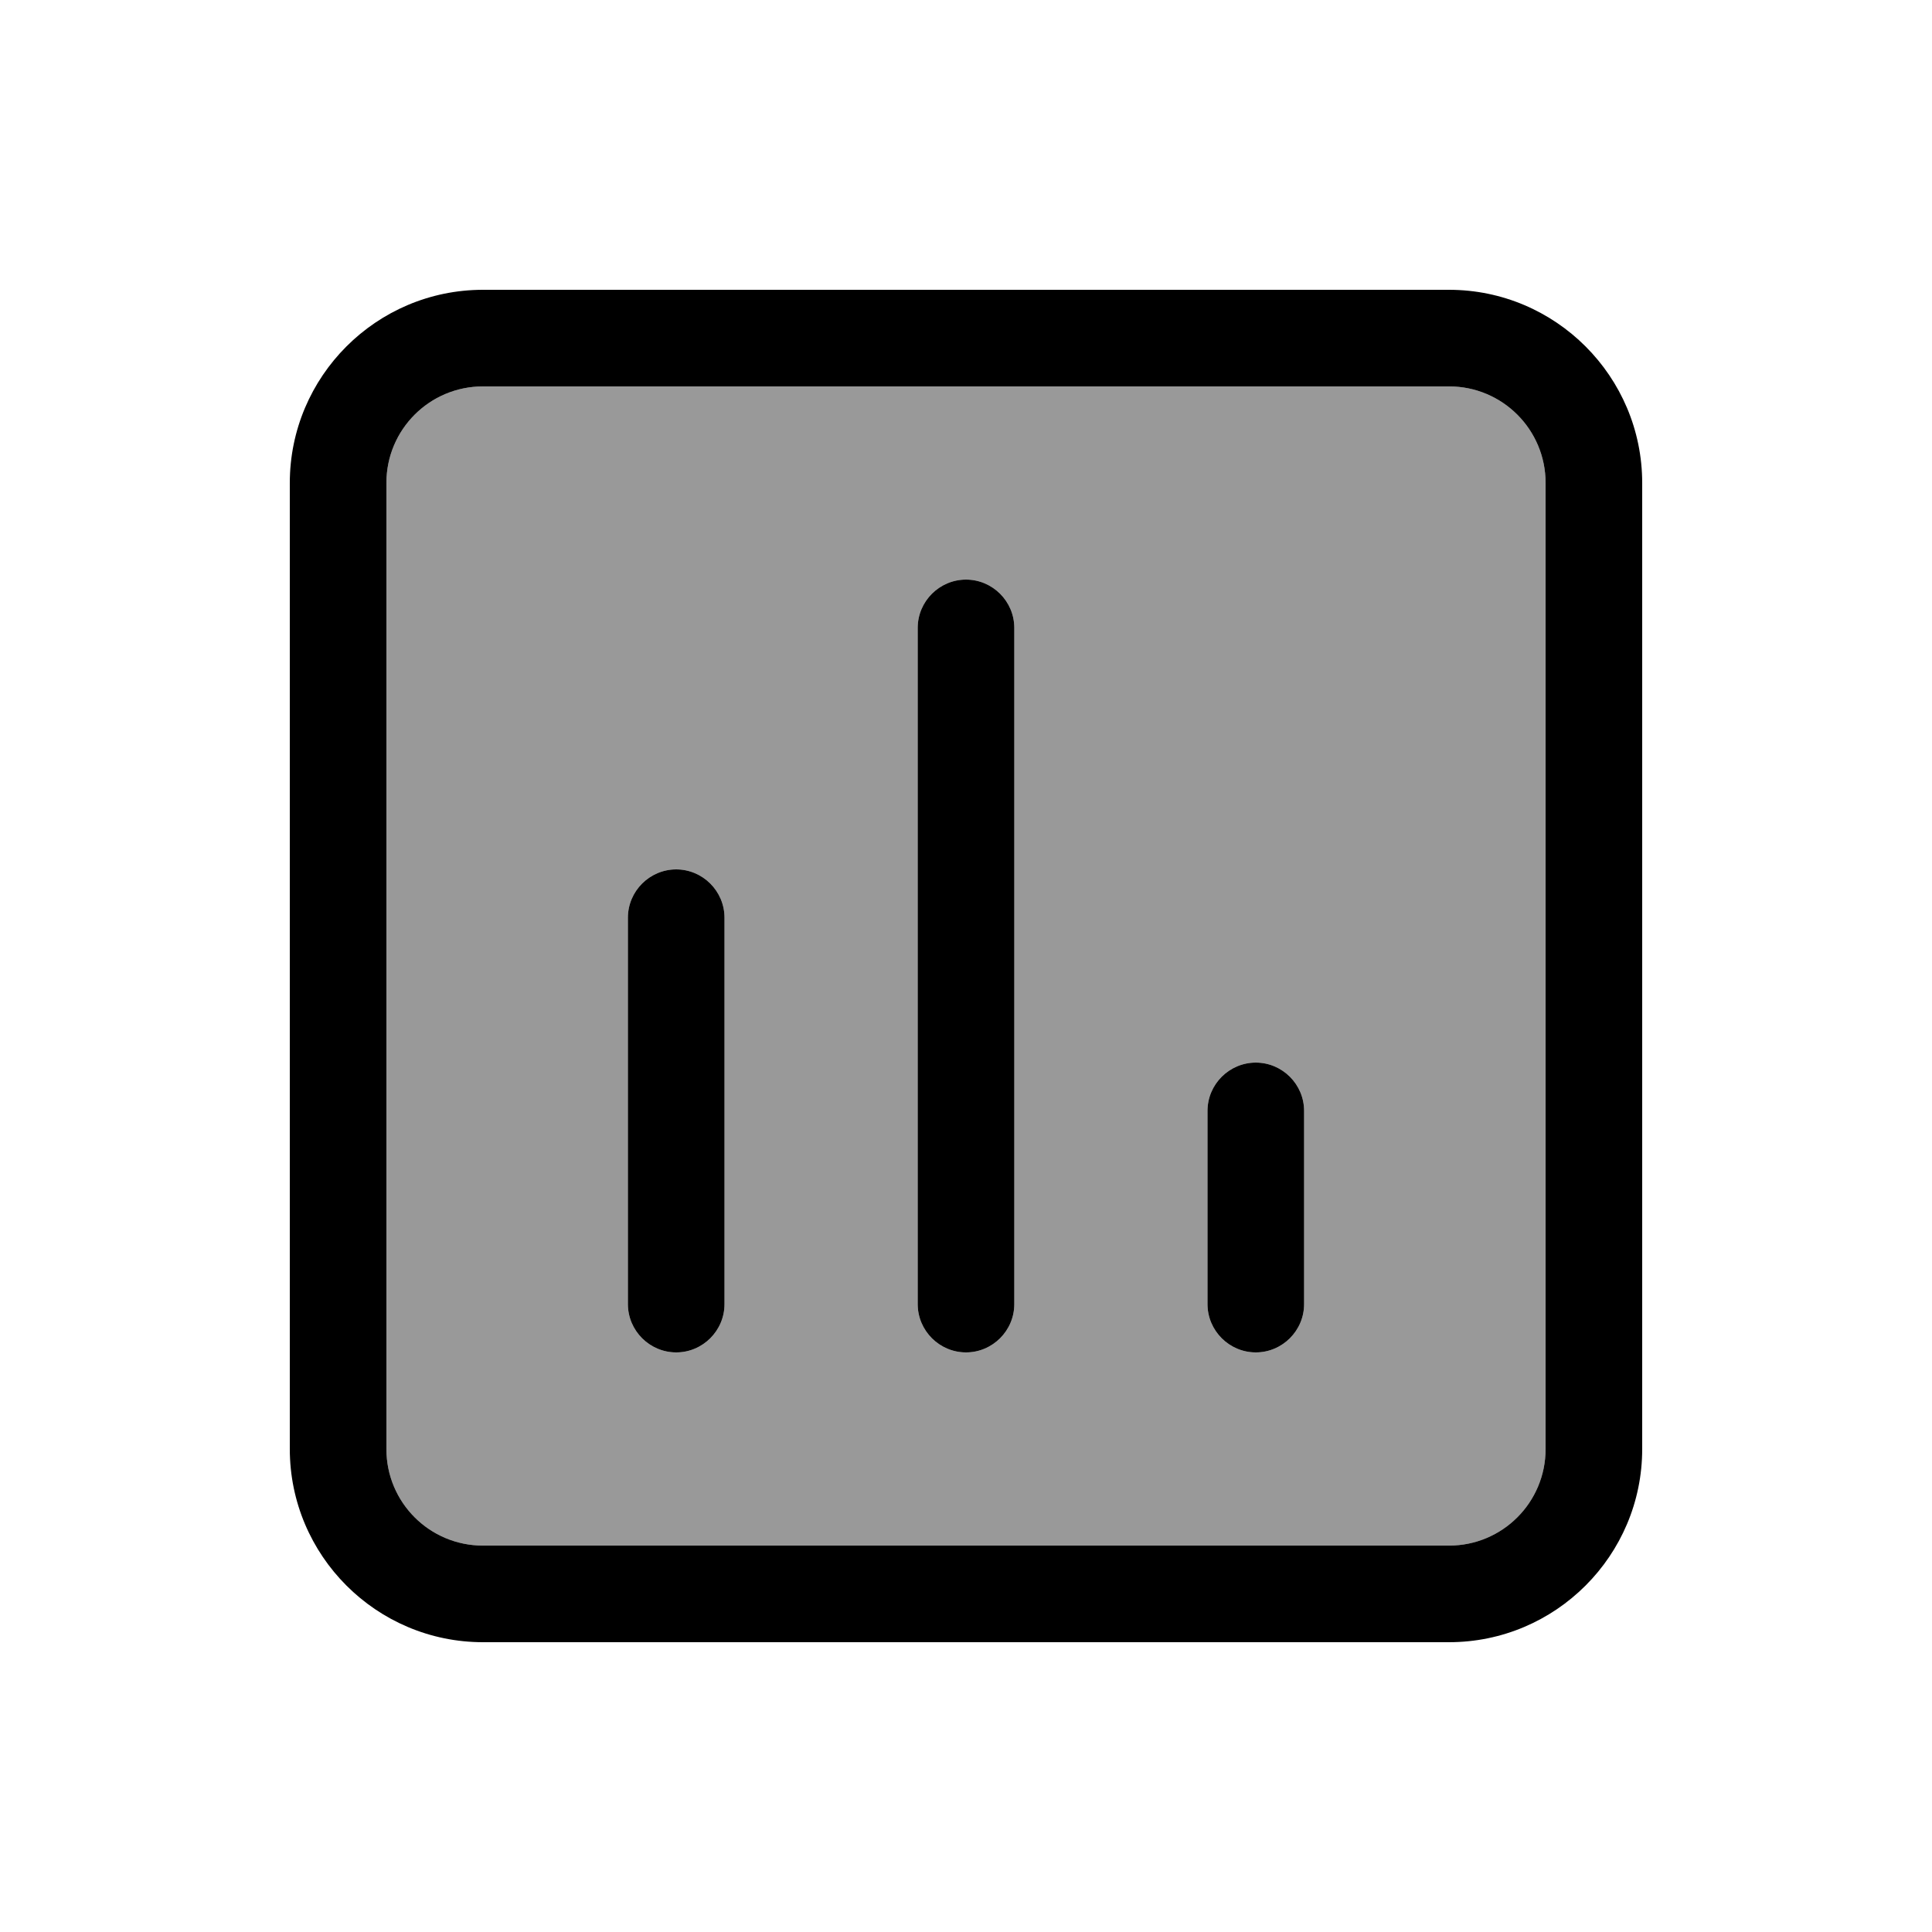
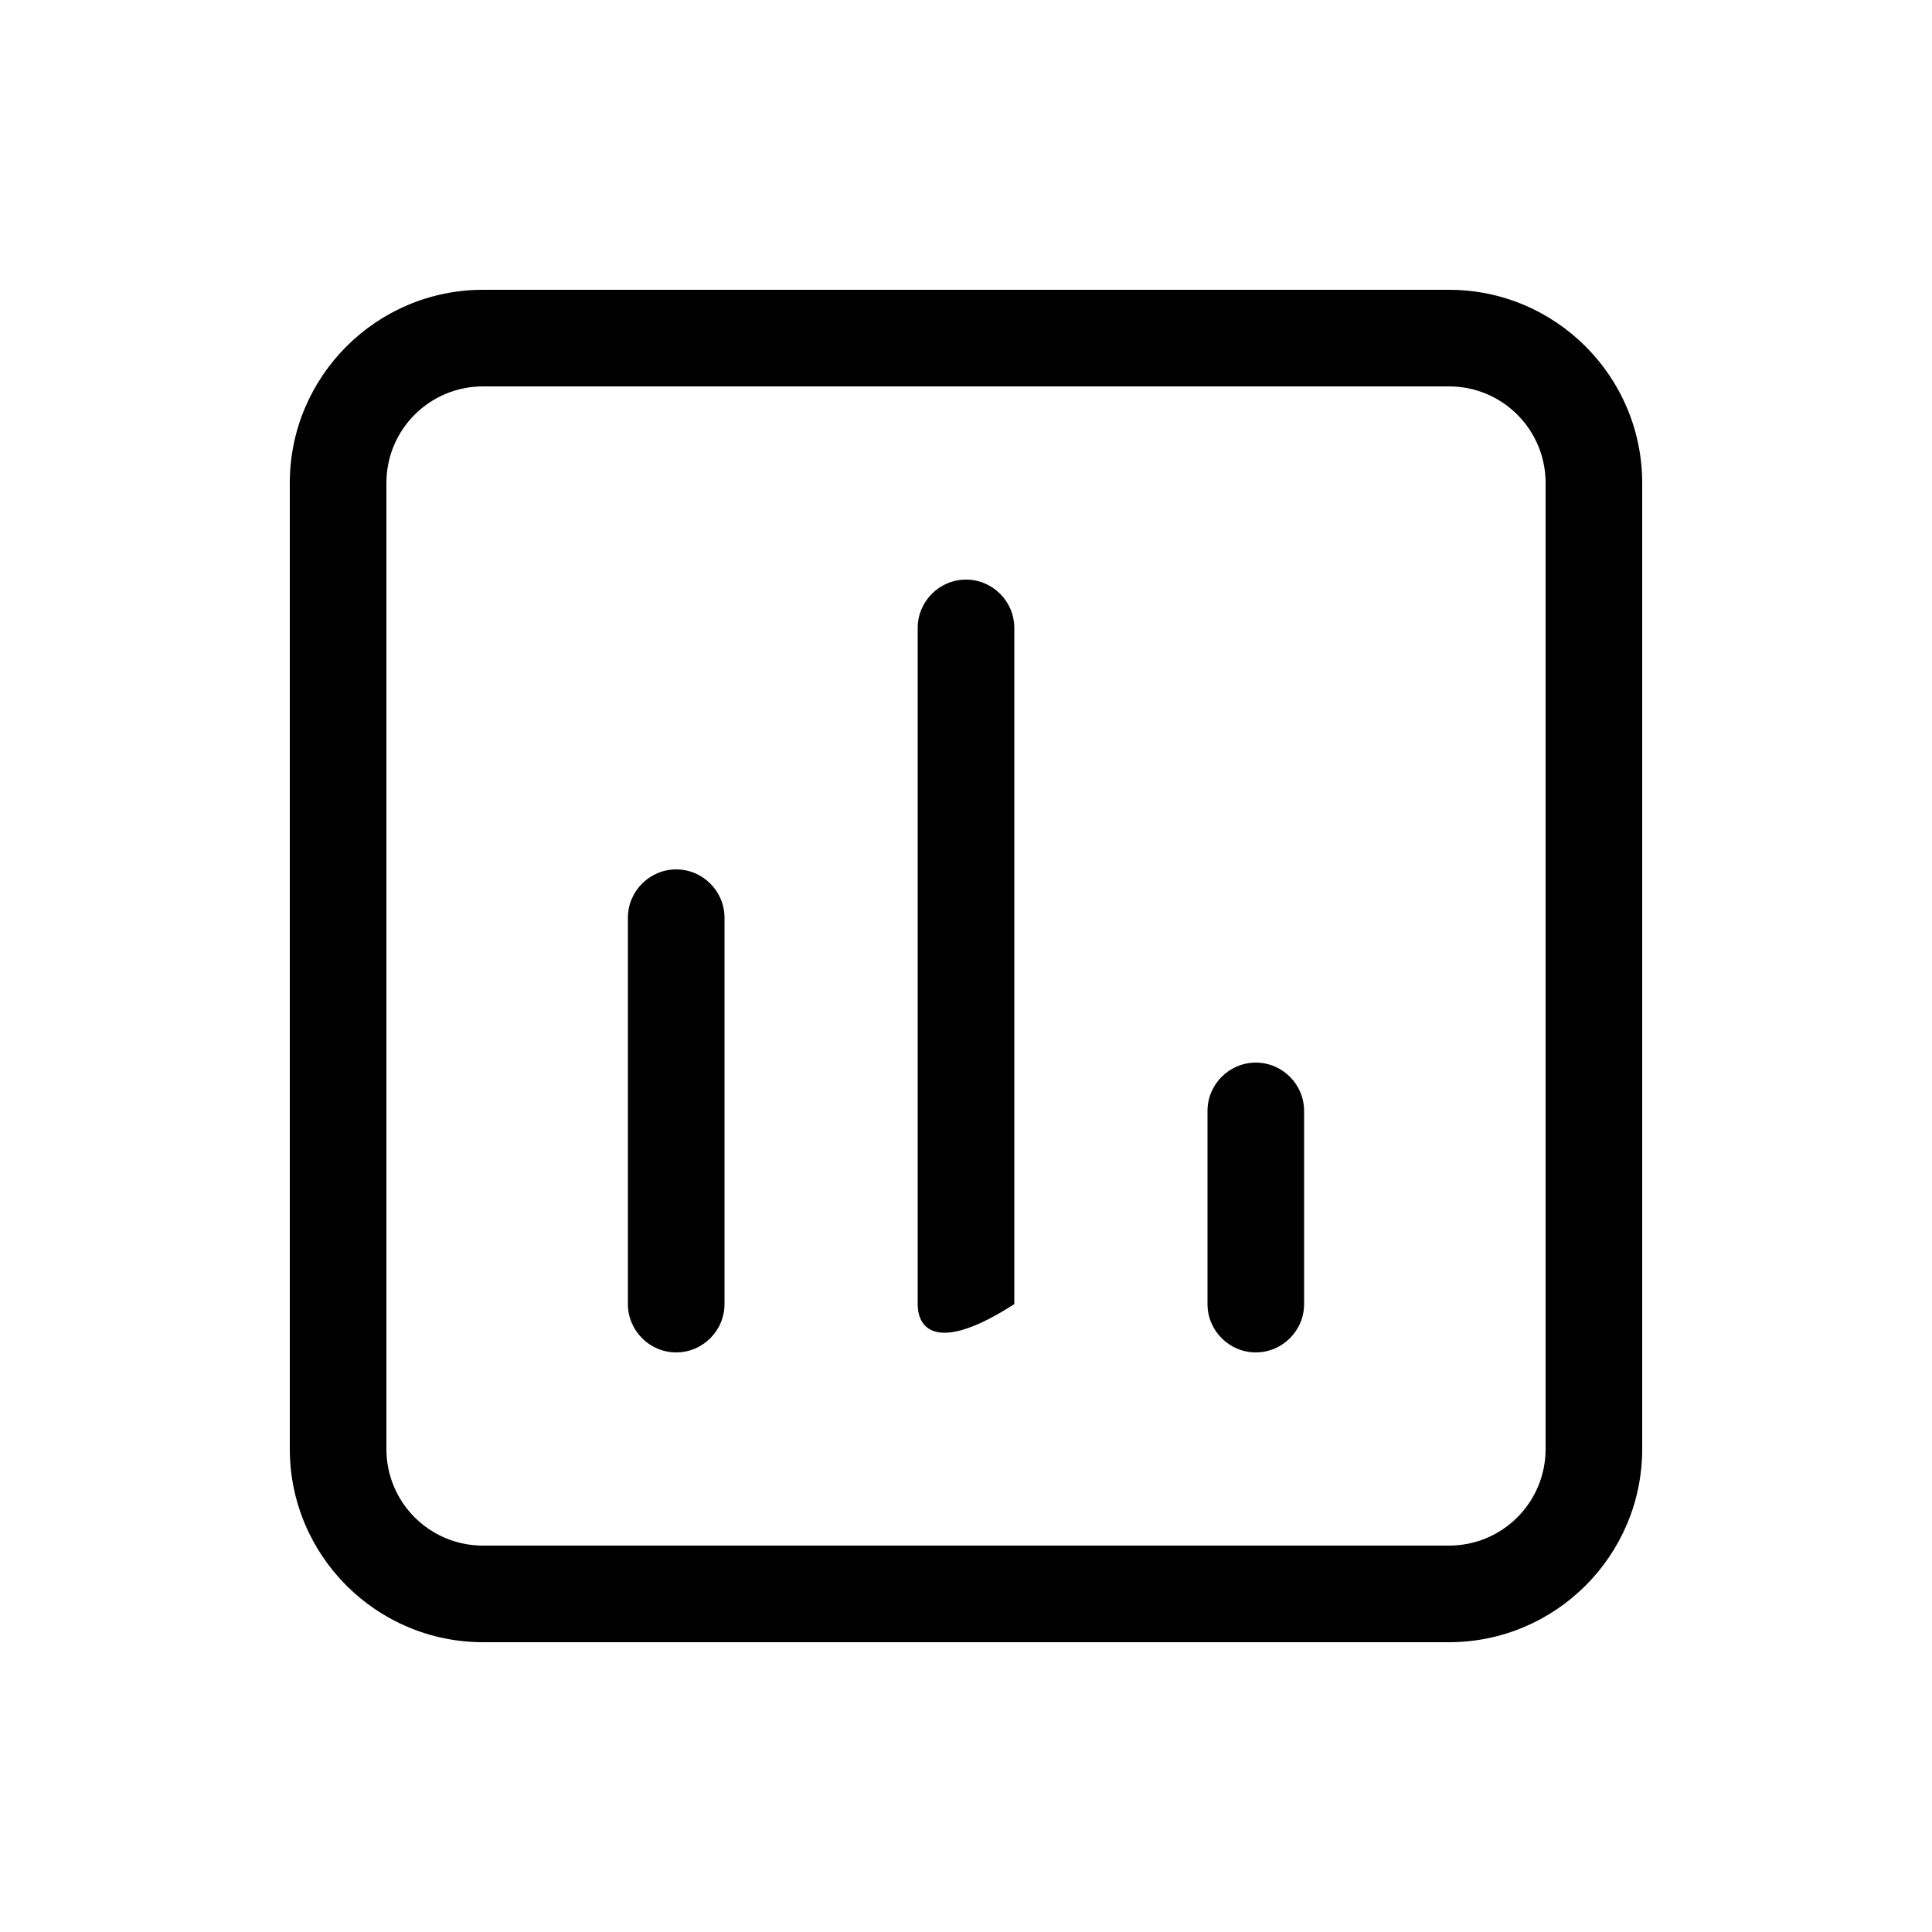
<svg xmlns="http://www.w3.org/2000/svg" viewBox="0 0 640 640">
-   <path opacity=".4" fill="currentColor" d="M128 160L128 480C128 497.7 142.3 512 160 512L480 512C497.7 512 512 497.7 512 480L512 160C512 142.3 497.7 128 480 128L160 128C142.3 128 128 142.3 128 160zM208 304C208 295.2 215.2 288 224 288C232.8 288 240 295.2 240 304L240 432C240 440.8 232.8 448 224 448C215.2 448 208 440.8 208 432L208 304zM304 208C304 199.2 311.2 192 320 192C328.8 192 336 199.2 336 208L336 432C336 440.8 328.8 448 320 448C311.2 448 304 440.8 304 432L304 208zM400 368C400 359.2 407.2 352 416 352C424.8 352 432 359.2 432 368L432 432C432 440.8 424.8 448 416 448C407.2 448 400 440.8 400 432L400 368z" />
-   <path fill="currentColor" d="M160 128C142.3 128 128 142.3 128 160L128 480C128 497.7 142.3 512 160 512L480 512C497.7 512 512 497.7 512 480L512 160C512 142.3 497.7 128 480 128L160 128zM96 160C96 124.7 124.7 96 160 96L480 96C515.3 96 544 124.7 544 160L544 480C544 515.3 515.3 544 480 544L160 544C124.7 544 96 515.3 96 480L96 160zM224 288C232.8 288 240 295.2 240 304L240 432C240 440.8 232.8 448 224 448C215.2 448 208 440.8 208 432L208 304C208 295.2 215.2 288 224 288zM304 208C304 199.2 311.2 192 320 192C328.8 192 336 199.2 336 208L336 432C336 440.8 328.8 448 320 448C311.2 448 304 440.8 304 432L304 208zM416 352C424.8 352 432 359.2 432 368L432 432C432 440.8 424.8 448 416 448C407.2 448 400 440.8 400 432L400 368C400 359.2 407.2 352 416 352z" />
+   <path fill="currentColor" d="M160 128C142.3 128 128 142.3 128 160L128 480C128 497.7 142.3 512 160 512L480 512C497.7 512 512 497.7 512 480L512 160C512 142.3 497.7 128 480 128L160 128zM96 160C96 124.7 124.7 96 160 96L480 96C515.3 96 544 124.7 544 160L544 480C544 515.3 515.3 544 480 544L160 544C124.7 544 96 515.3 96 480L96 160zM224 288C232.8 288 240 295.2 240 304L240 432C240 440.8 232.8 448 224 448C215.2 448 208 440.8 208 432L208 304C208 295.2 215.2 288 224 288zM304 208C304 199.2 311.2 192 320 192C328.8 192 336 199.2 336 208L336 432C311.2 448 304 440.8 304 432L304 208zM416 352C424.8 352 432 359.2 432 368L432 432C432 440.8 424.8 448 416 448C407.2 448 400 440.8 400 432L400 368C400 359.2 407.2 352 416 352z" />
</svg>